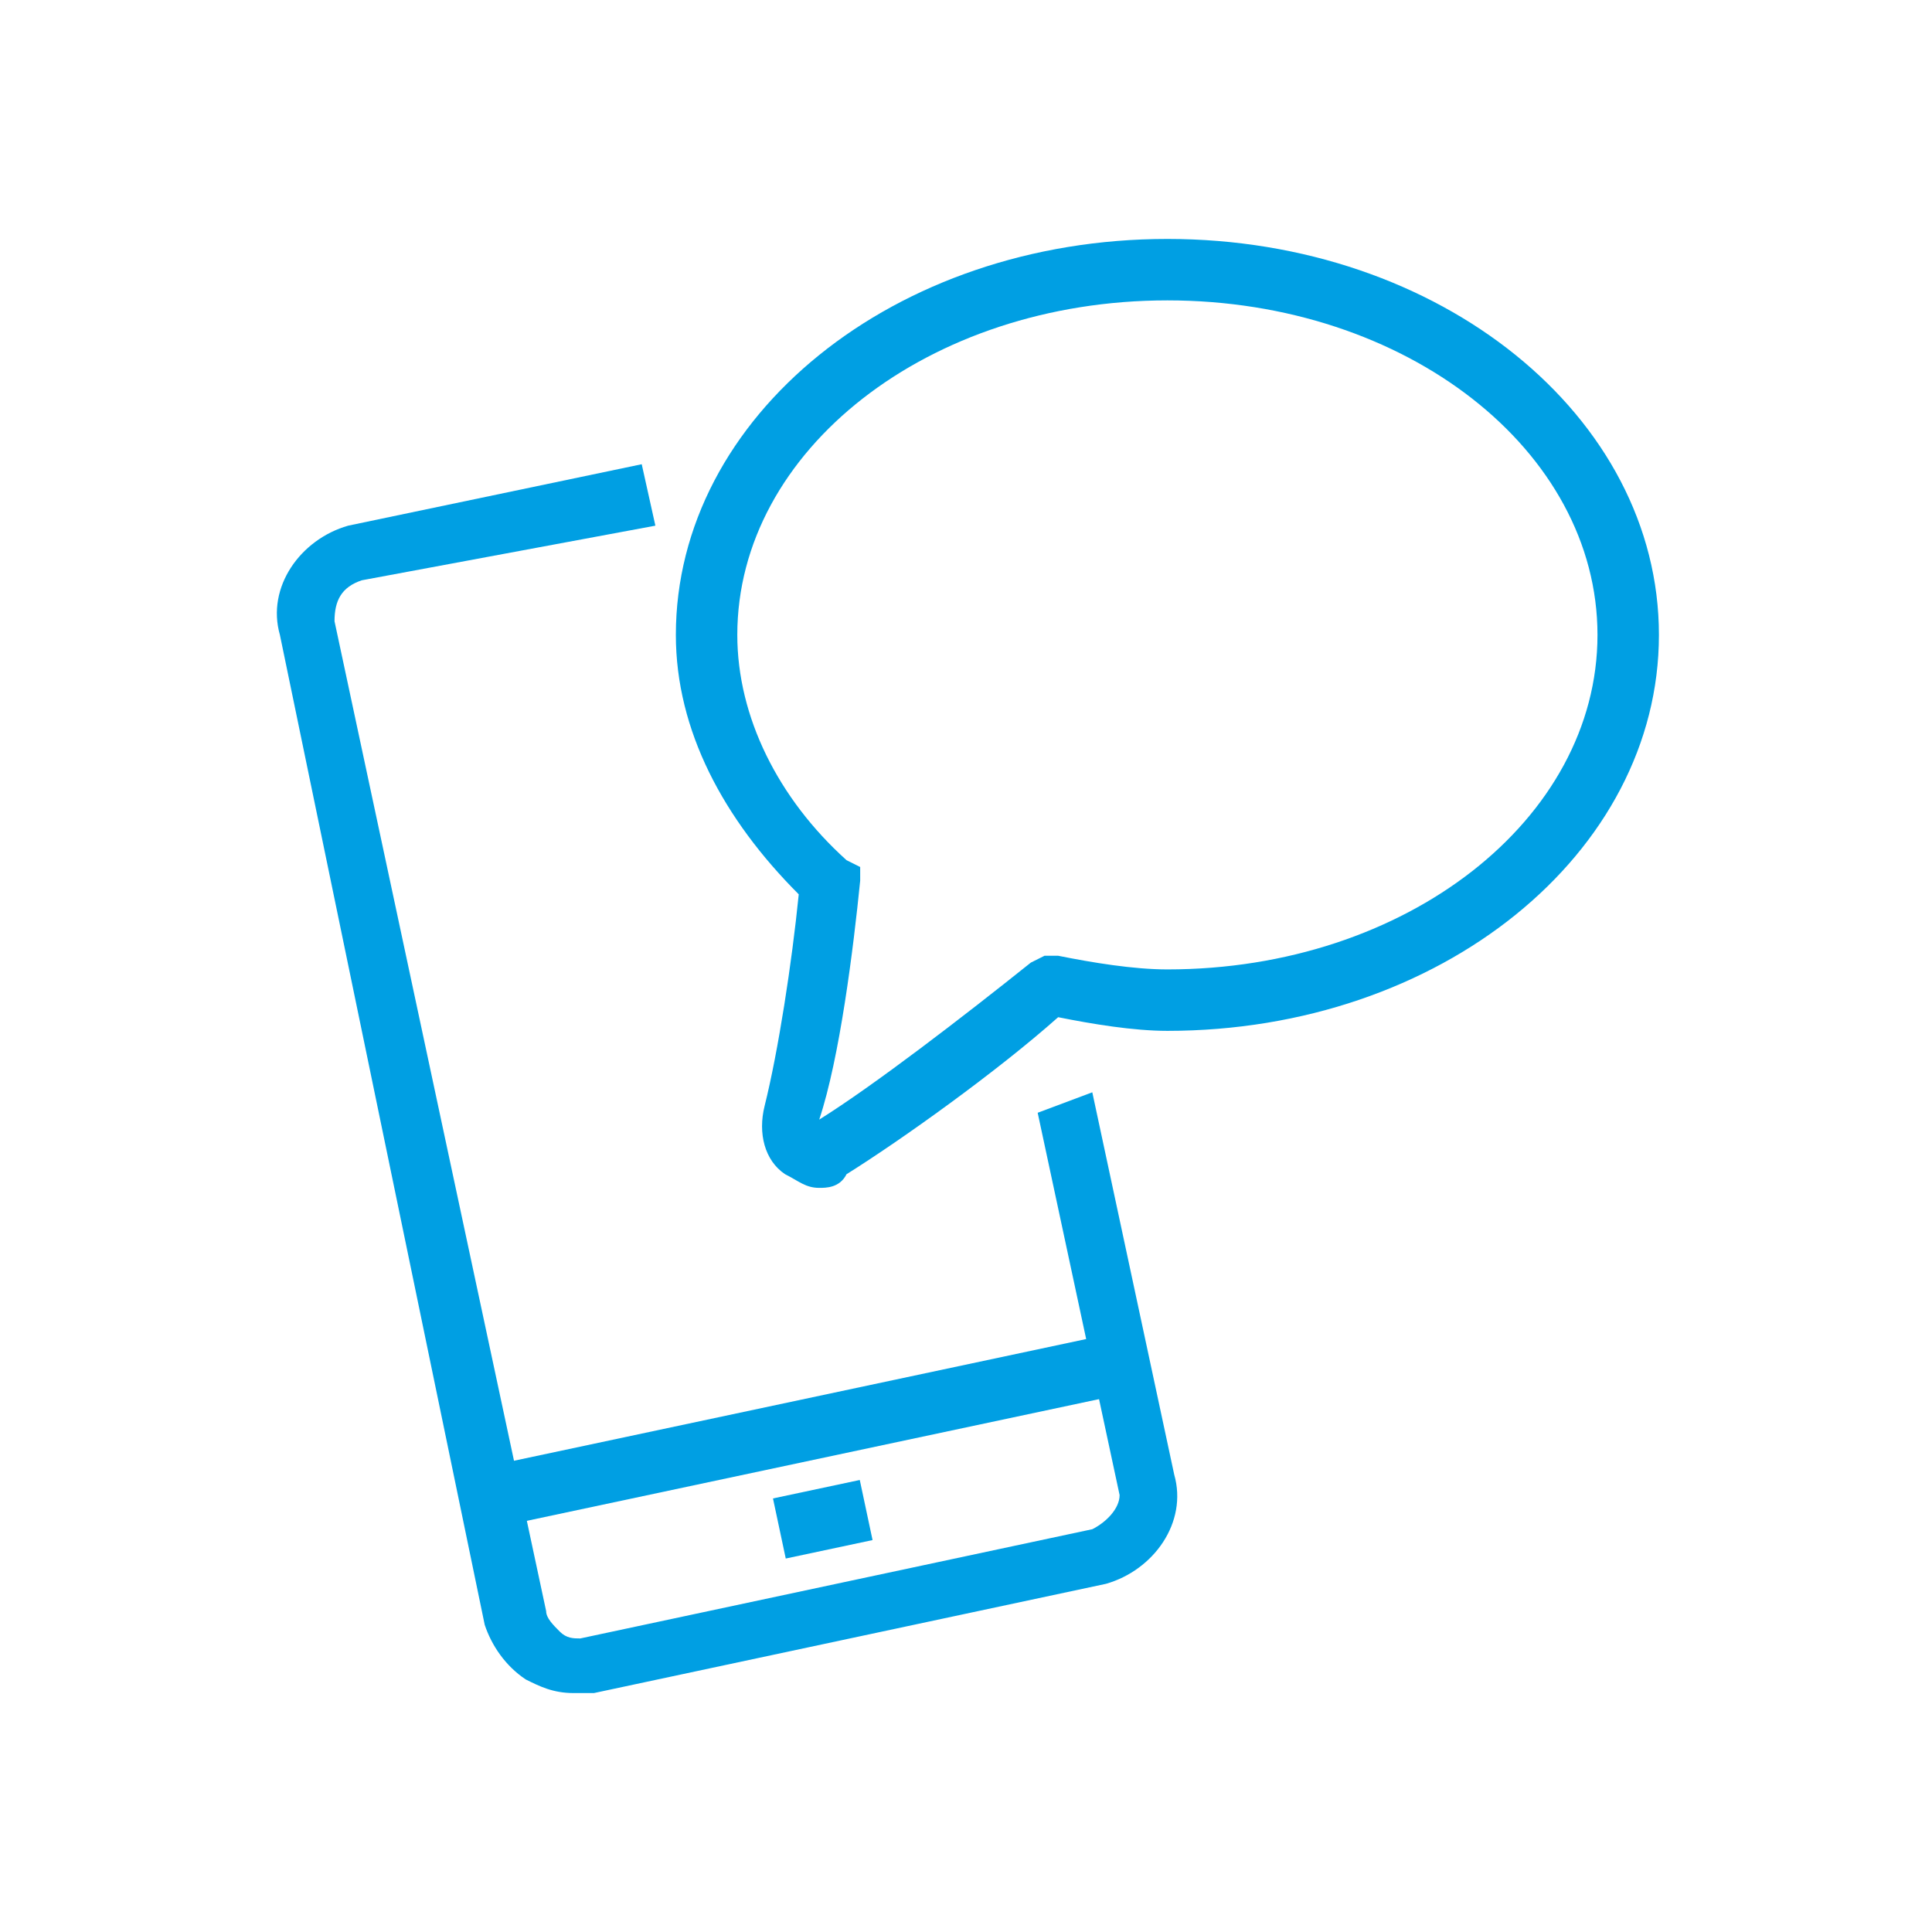
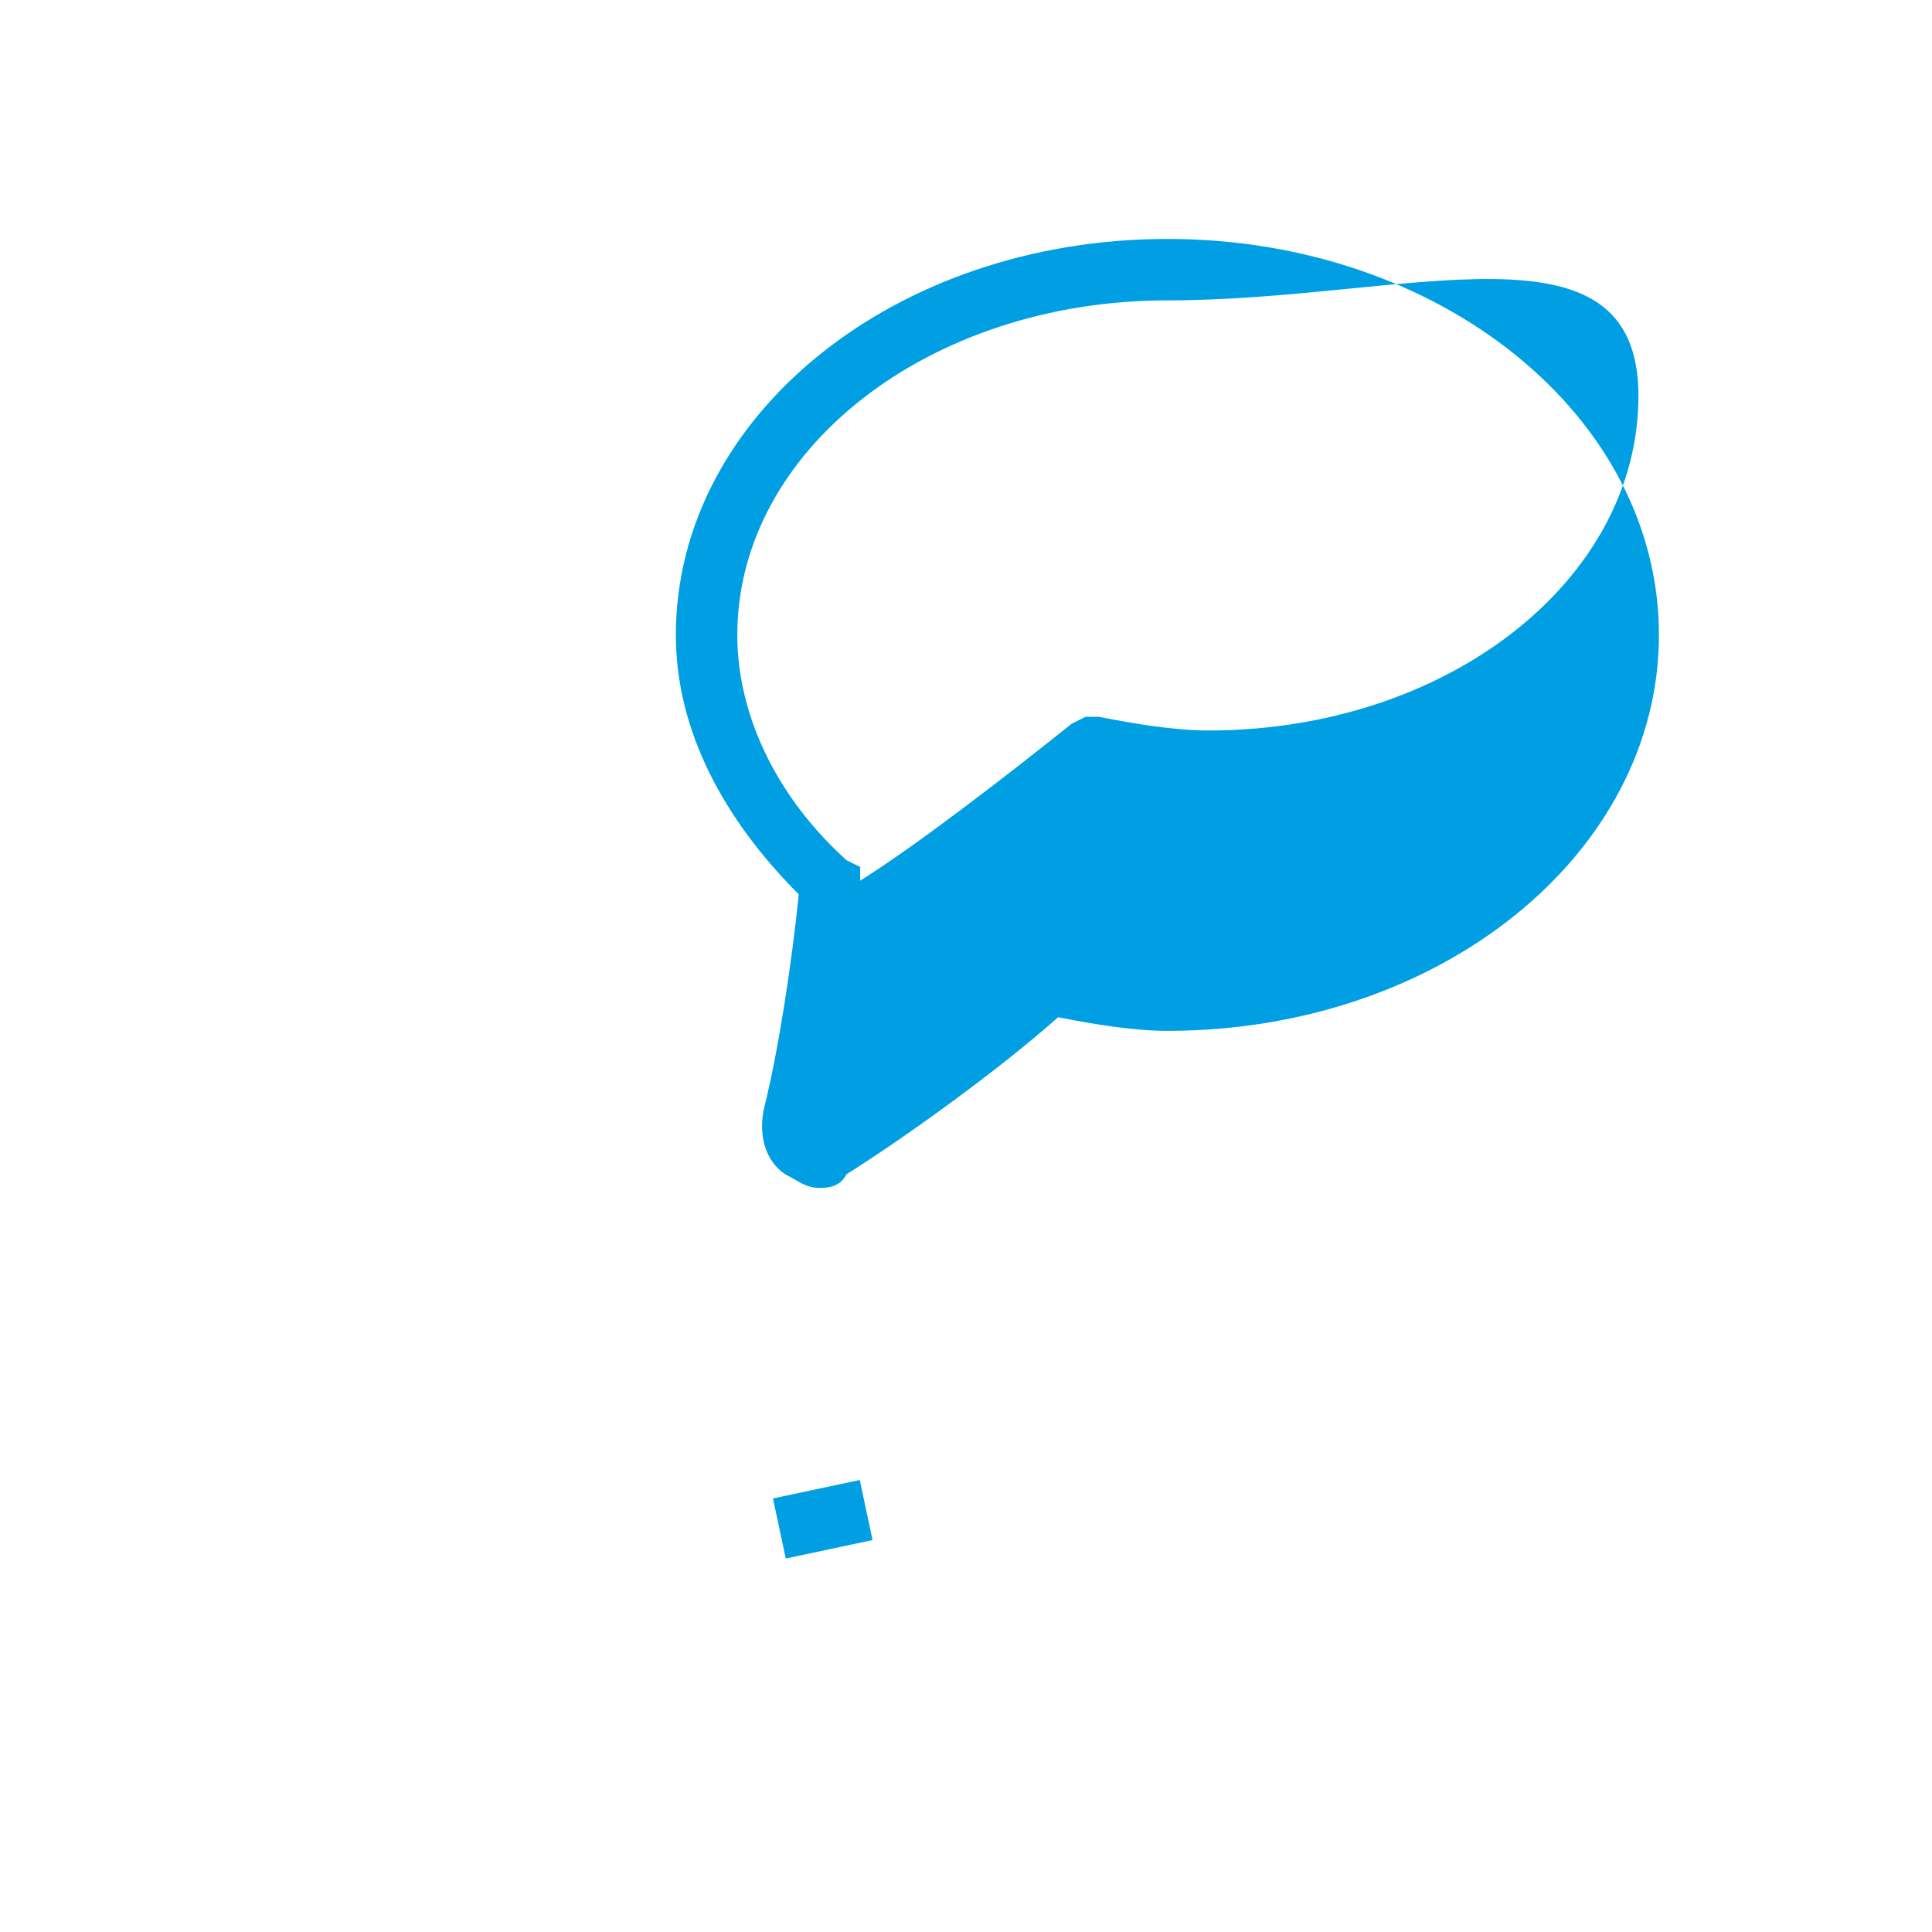
<svg xmlns="http://www.w3.org/2000/svg" id="Laag_1" x="0px" y="0px" viewBox="0 0 28.3 28.3" style="enable-background:new 0 0 28.3 28.3;" xml:space="preserve">
  <style type="text/css"> .st0{fill:#009FE3;} </style>
  <g>
-     <path class="st0" d="M8.4,24.8c-0.3,0-0.5-0.1-0.7-0.2c-0.3-0.2-0.5-0.5-0.6-0.8L4.1,9.3c-0.2-0.7,0.3-1.4,1-1.6l4.3-0.9l0.2,0.9 L5.3,8.5C5,8.6,4.9,8.8,4.9,9.1L8,23.6c0,0.1,0.1,0.2,0.2,0.3c0.1,0.1,0.2,0.1,0.3,0.1l7.5-1.6c0.2-0.1,0.4-0.3,0.4-0.5l-1.2-5.6 L16,16l1.2,5.6c0.2,0.7-0.3,1.4-1,1.6l-7.5,1.6C8.6,24.8,8.5,24.8,8.4,24.8z" />
-     <rect x="7.1" y="20.5" transform="matrix(0.978 -0.208 0.208 0.978 -4.093 2.913)" class="st0" width="9.4" height="0.9" />
    <rect x="11.4" y="21.8" transform="matrix(0.978 -0.208 0.208 0.978 -4.361 3)" class="st0" width="1.3" height="0.9" />
-     <path class="st0" d="M12,17.4c-0.2,0-0.3-0.1-0.5-0.2c-0.3-0.2-0.4-0.6-0.3-1c0.2-0.8,0.4-2.1,0.5-3.1c-1.1-1.1-1.8-2.4-1.8-3.8 c0-3.2,3.2-5.8,7.2-5.8c4,0,7.2,2.6,7.2,5.8s-3.2,5.8-7.2,5.8c-0.5,0-1.1-0.1-1.6-0.2c-0.9,0.8-2.3,1.8-3.1,2.3 C12.3,17.4,12.1,17.4,12,17.4z M17.1,4.4c-3.5,0-6.3,2.2-6.3,4.9c0,1.2,0.6,2.4,1.6,3.3l0.2,0.1l0,0.2c-0.1,1-0.3,2.6-0.6,3.5 c0.8-0.5,2.1-1.5,3.1-2.3l0.2-0.1l0.2,0c0.5,0.1,1.1,0.2,1.6,0.2c3.5,0,6.3-2.2,6.3-4.9S20.6,4.4,17.1,4.4z" />
+     <path class="st0" d="M12,17.4c-0.2,0-0.3-0.1-0.5-0.2c-0.3-0.2-0.4-0.6-0.3-1c0.2-0.8,0.4-2.1,0.5-3.1c-1.1-1.1-1.8-2.4-1.8-3.8 c0-3.2,3.2-5.8,7.2-5.8c4,0,7.2,2.6,7.2,5.8s-3.2,5.8-7.2,5.8c-0.5,0-1.1-0.1-1.6-0.2c-0.9,0.8-2.3,1.8-3.1,2.3 C12.3,17.4,12.1,17.4,12,17.4z M17.1,4.4c-3.5,0-6.3,2.2-6.3,4.9c0,1.2,0.6,2.4,1.6,3.3l0.2,0.1l0,0.2c0.8-0.5,2.1-1.5,3.1-2.3l0.2-0.1l0.2,0c0.5,0.1,1.1,0.2,1.6,0.2c3.5,0,6.3-2.2,6.3-4.9S20.6,4.4,17.1,4.4z" />
  </g>
</svg>